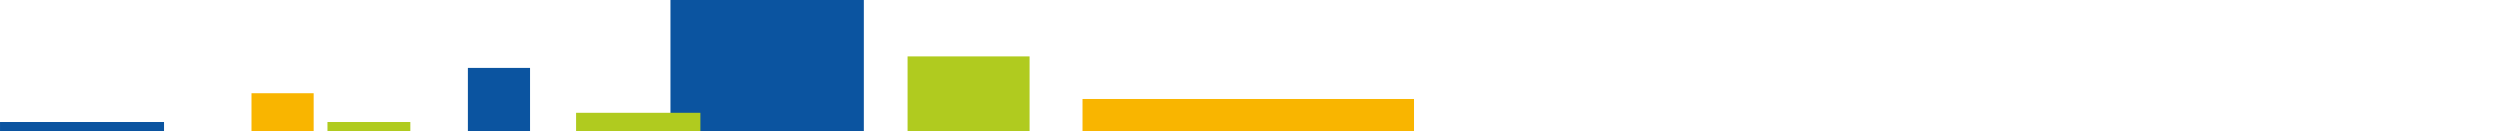
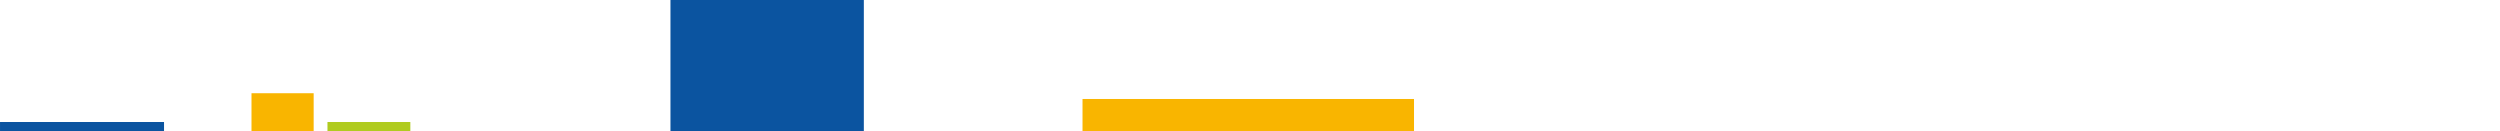
<svg xmlns="http://www.w3.org/2000/svg" xml:space="preserve" width="383.118mm" height="20.108mm" style="shape-rendering:geometricPrecision; text-rendering:geometricPrecision; image-rendering:optimizeQuality; fill-rule:evenodd; clip-rule:evenodd" viewBox="0 0 31378.8 1646.94">
  <defs>
    <style type="text/css">  .fil3 {fill:none} .fil1 {fill:#0B54A0} .fil0 {fill:#B0CB1F} .fil2 {fill:#F9B500}  </style>
  </defs>
  <g id="Слой_x0020_1">
-     <rect class="fil0" x="11391.32" y="707.89" width="1531.36" height="939.04" />
    <rect class="fil1" x="8415.26" y="0" width="2427.09" height="1646.94" />
-     <rect class="fil0" x="7230.61" y="1415.79" width="1560.28" height="231.15" />
-     <rect class="fil1" x="5872.59" y="852.37" width="780.15" height="794.56" />
    <rect class="fil2" x="3156.58" y="1170.2" width="780.15" height="476.74" />
    <rect class="fil0" x="4110.08" y="1531.37" width="1040.18" height="115.57" />
    <rect class="fil1" y="1531.37" width="2058.62" height="115.57" />
    <rect class="fil2" x="13587.24" y="1242.43" width="4160.73" height="404.51" />
-     <rect class="fil3" x="17654.25" y="1094.43" width="13724.56" height="404.51" />
  </g>
</svg>